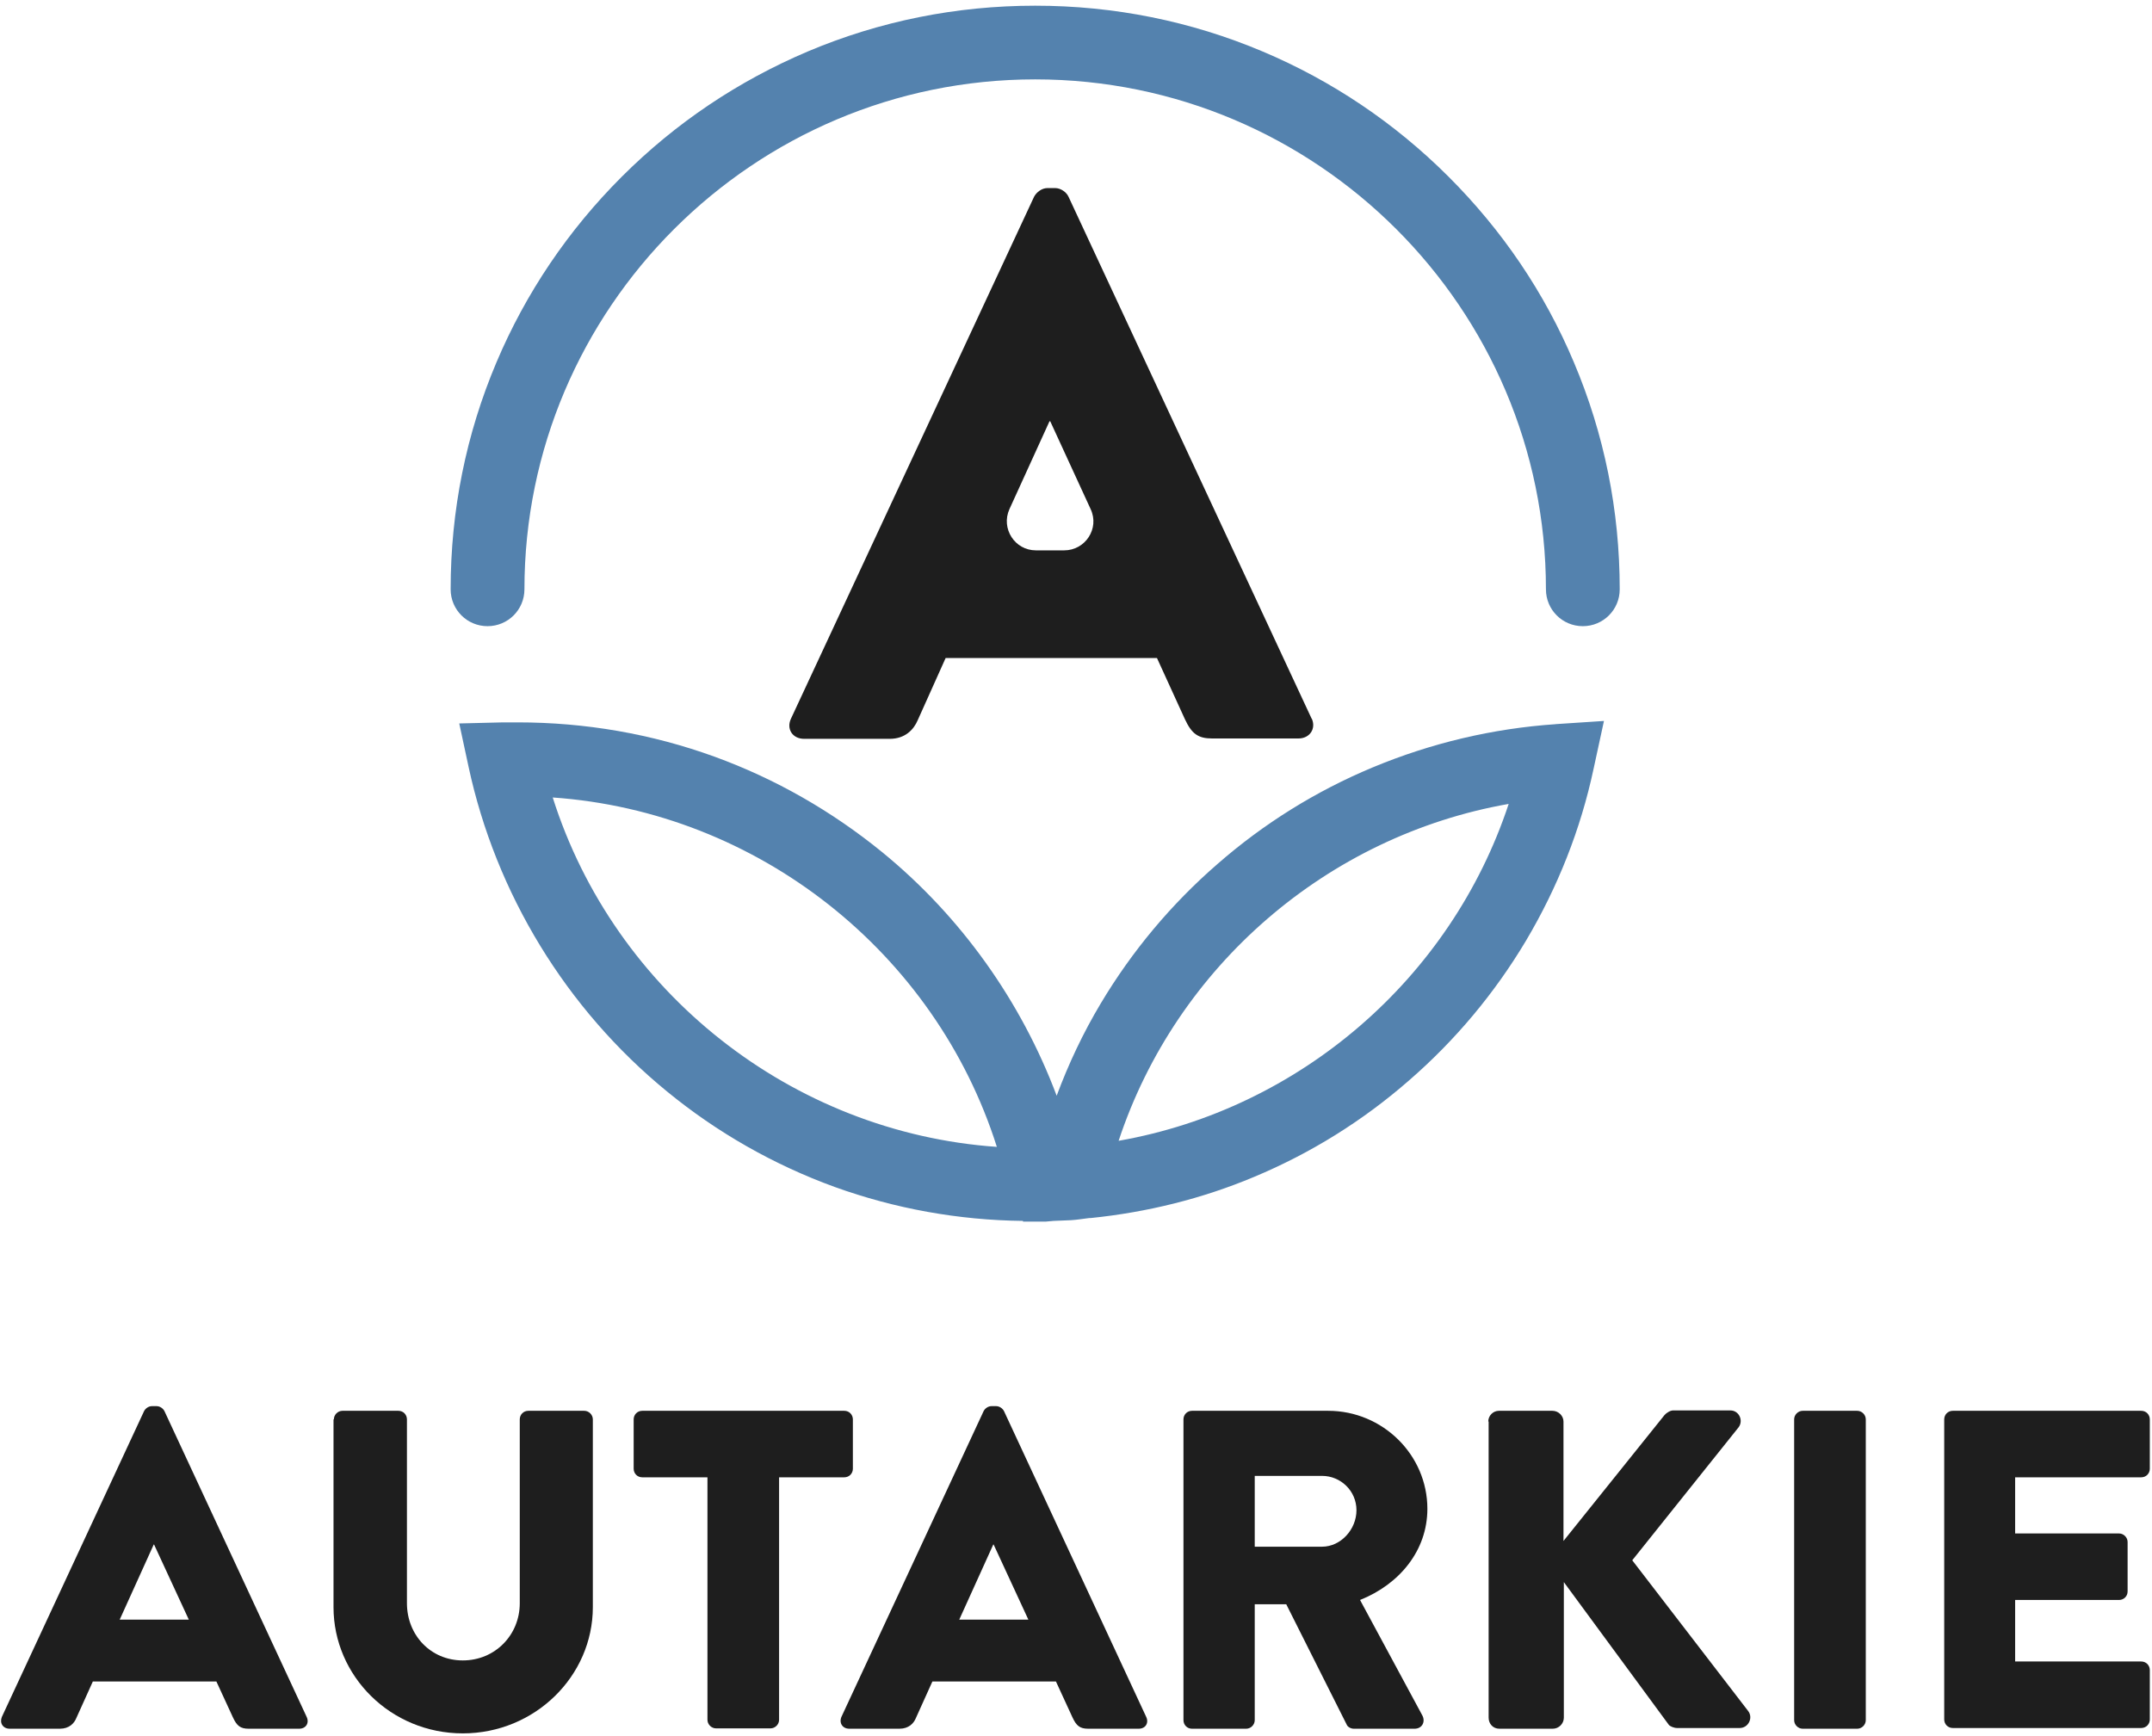
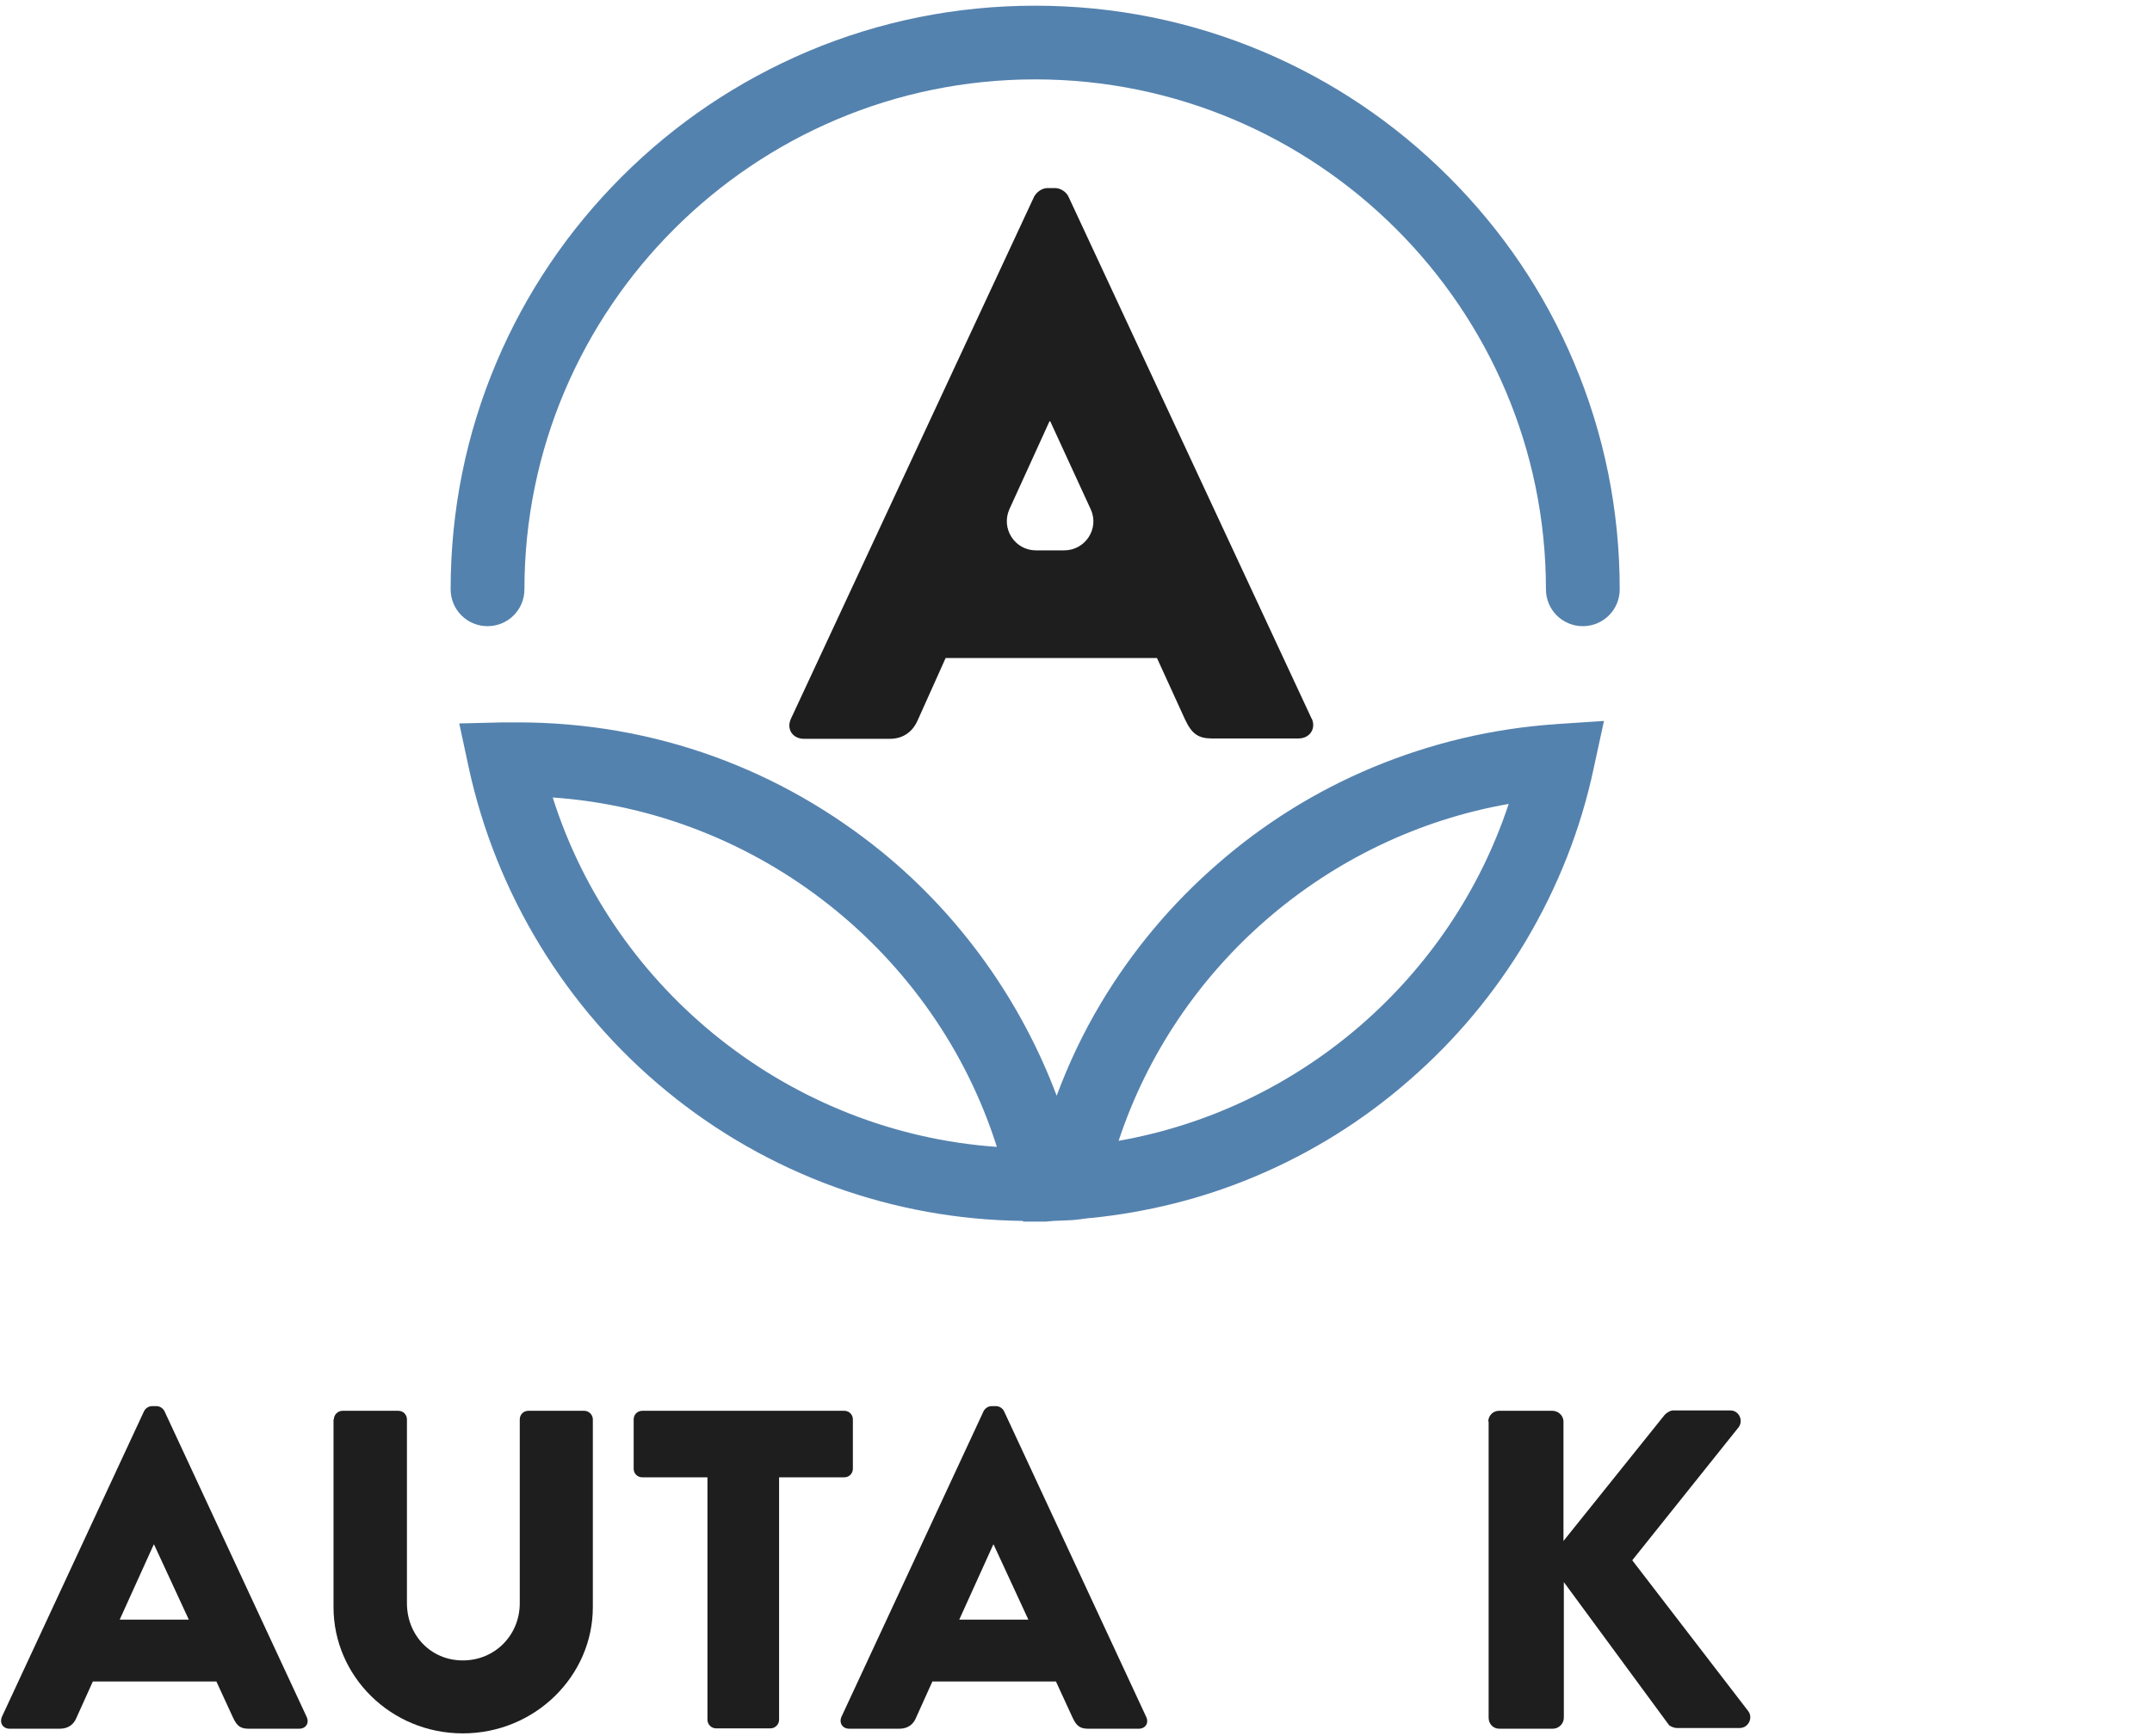
<svg xmlns="http://www.w3.org/2000/svg" fill="none" height="188" viewBox="0 0 233 188" width="233">
  <path d="M0.201 185.918L15.597 152.808C15.752 152.498 16.101 152.266 16.45 152.266H16.954C17.303 152.266 17.652 152.498 17.807 152.808L33.203 185.918C33.513 186.577 33.125 187.196 32.388 187.196H26.92C26.028 187.196 25.641 186.886 25.214 185.957L23.43 182.084H10.051L8.267 186.034C8.035 186.615 7.492 187.196 6.483 187.196H1.054C0.317 187.196 -0.07 186.577 0.201 185.918ZM20.444 175.385L16.682 167.252H16.644L12.96 175.385H20.444Z" fill="#1E1E1E" />
  <path d="M36.149 153.699C36.149 153.196 36.576 152.77 37.08 152.77H43.13C43.672 152.77 44.06 153.196 44.06 153.699V173.604C44.06 177.051 46.62 179.8 50.11 179.8C53.6 179.8 56.276 177.051 56.276 173.604V153.699C56.276 153.196 56.664 152.77 57.207 152.77H63.256C63.76 152.77 64.187 153.196 64.187 153.699V174.03C64.187 181.504 57.905 187.7 50.11 187.7C42.315 187.7 36.11 181.504 36.11 174.03V153.699H36.149Z" fill="#1E1E1E" />
  <path d="M76.597 159.972H69.539C68.996 159.972 68.608 159.547 68.608 159.043V153.699C68.608 153.196 68.996 152.77 69.539 152.77H91.411C91.954 152.77 92.342 153.196 92.342 153.699V159.043C92.342 159.547 91.954 159.972 91.411 159.972H84.353V186.228C84.353 186.732 83.926 187.158 83.422 187.158H77.528C77.024 187.158 76.597 186.732 76.597 186.228V159.972Z" fill="#1E1E1E" />
  <path d="M91.1 185.918L106.496 152.808C106.651 152.498 107 152.266 107.349 152.266H107.853C108.202 152.266 108.551 152.498 108.706 152.808L124.102 185.918C124.412 186.577 124.024 187.196 123.288 187.196H117.82C116.928 187.196 116.54 186.886 116.113 185.957L114.33 182.084H100.95L99.167 186.034C98.934 186.615 98.391 187.196 97.383 187.196H91.954C91.217 187.196 90.829 186.577 91.1 185.918ZM111.343 175.385L107.582 167.252H107.543L103.859 175.385H111.343Z" fill="#1E1E1E" />
-   <path d="M128.135 153.699C128.135 153.196 128.523 152.77 129.066 152.77H143.802C149.697 152.77 154.544 157.533 154.544 163.38C154.544 167.911 151.519 171.551 147.254 173.255L154.001 185.764C154.35 186.422 154.001 187.197 153.148 187.197H146.594C146.207 187.197 145.896 186.964 145.819 186.771L139.265 173.72H135.852V186.267C135.852 186.771 135.426 187.197 134.922 187.197H129.066C128.523 187.197 128.135 186.771 128.135 186.267V153.699ZM143.143 167.485C145.16 167.485 146.866 165.626 146.866 163.535C146.866 161.444 145.16 159.818 143.143 159.818H135.852V167.485H143.143Z" fill="#1E1E1E" />
  <path d="M161.137 153.931C161.137 153.311 161.641 152.769 162.3 152.769H168.078C168.738 152.769 169.28 153.311 169.28 153.931V166.865L180.216 153.234C180.41 153.002 180.837 152.73 181.147 152.73H187.352C188.283 152.73 188.787 153.815 188.244 154.551L176.726 168.957L189.291 185.299C189.834 186.035 189.291 187.119 188.36 187.119H181.574C181.225 187.119 180.798 186.925 180.682 186.77L169.319 171.319V185.996C169.319 186.654 168.776 187.196 168.117 187.196H162.339C161.641 187.196 161.176 186.654 161.176 185.996V153.931H161.137Z" fill="#1E1E1E" />
-   <path d="M195.186 152.77H201.08C201.584 152.77 202.011 153.196 202.011 153.699V186.267C202.011 186.771 201.584 187.197 201.08 187.197H195.186C194.681 187.197 194.255 186.771 194.255 186.267V153.699C194.255 153.196 194.681 152.77 195.186 152.77Z" fill="#1E1E1E" />
-   <path d="M210.503 153.699C210.503 153.196 210.891 152.77 211.434 152.77H231.832C232.375 152.77 232.763 153.196 232.763 153.699V159.043C232.763 159.547 232.375 159.972 231.832 159.972H218.182V166.052H229.428C229.932 166.052 230.359 166.478 230.359 166.982V172.326C230.359 172.868 229.932 173.255 229.428 173.255H218.182V179.916H231.832C232.375 179.916 232.763 180.342 232.763 180.846V186.19C232.763 186.693 232.375 187.119 231.832 187.119H211.434C210.891 187.119 210.503 186.693 210.503 186.19V153.621V153.699Z" fill="#1E1E1E" />
  <path d="M171.375 67.806C169.164 67.806 167.381 66.025 167.381 63.817C167.381 33.379 142.562 8.595 112.081 8.595C81.6 8.595 56.781 33.379 56.781 63.817C56.781 66.025 54.997 67.806 52.786 67.806C50.576 67.806 48.792 66.025 48.792 63.817C48.792 55.298 50.459 47.011 53.756 39.227C56.936 31.714 61.512 24.937 67.329 19.128C73.146 13.319 79.893 8.788 87.455 5.574C95.25 2.282 103.549 0.617 112.081 0.617C120.612 0.617 128.911 2.282 136.706 5.574C144.229 8.75 151.016 13.319 156.832 19.128C162.649 24.937 167.225 31.675 170.405 39.227C173.702 47.011 175.369 55.298 175.369 63.817C175.369 66.025 173.585 67.806 171.375 67.806Z" fill="#5482AE" />
-   <path d="M168.466 78.417C161.602 78.882 154.932 80.469 148.611 83.103C142.484 85.659 136.822 89.183 131.819 93.559C126.817 97.896 122.551 103.008 119.177 108.662C117.277 111.837 115.687 115.206 114.407 118.653C110.568 108.429 104.053 99.251 95.522 92.281C90.054 87.827 83.965 84.342 77.373 81.941C70.547 79.463 63.373 78.223 56.044 78.223C55.54 78.223 55.035 78.223 54.493 78.223L49.723 78.339L50.731 83.025C53.678 96.734 61.279 109.242 72.215 118.188C77.644 122.642 83.771 126.127 90.364 128.528C96.918 130.89 103.782 132.129 110.762 132.207V132.284H111.732C112.197 132.284 112.701 132.284 113.205 132.284L114.058 132.207L115.959 132.129C116.618 132.091 117.277 131.974 117.936 131.897H118.091C124.18 131.277 130.152 129.806 135.775 127.444C141.902 124.888 147.564 121.364 152.567 116.988C157.569 112.65 161.835 107.539 165.209 101.885C168.66 96.076 171.142 89.802 172.538 83.258L173.663 78.068L168.389 78.417H168.466ZM59.844 86.356C82.065 87.905 101.261 103.124 107.931 124.191C85.71 122.642 66.514 107.422 59.844 86.356ZM121.116 123.532C127.36 104.634 143.725 90.499 163.347 87.053C157.104 105.951 140.739 120.086 121.116 123.532Z" fill="#5482AE" />
+   <path d="M168.466 78.417C161.602 78.882 154.932 80.469 148.611 83.103C142.484 85.659 136.822 89.183 131.819 93.559C126.817 97.896 122.551 103.008 119.177 108.662C117.277 111.837 115.687 115.206 114.407 118.653C110.568 108.429 104.053 99.251 95.522 92.281C90.054 87.827 83.965 84.342 77.373 81.941C70.547 79.463 63.373 78.223 56.044 78.223C55.54 78.223 55.035 78.223 54.493 78.223L49.723 78.339L50.731 83.025C53.678 96.734 61.279 109.242 72.215 118.188C77.644 122.642 83.771 126.127 90.364 128.528C96.918 130.89 103.782 132.129 110.762 132.207V132.284H111.732C112.197 132.284 112.701 132.284 113.205 132.284L114.058 132.207L115.959 132.129C116.618 132.091 117.277 131.974 117.936 131.897H118.091C124.18 131.277 130.152 129.806 135.775 127.444C141.902 124.888 147.564 121.364 152.567 116.988C157.569 112.65 161.835 107.539 165.209 101.885C168.66 96.076 171.142 89.802 172.538 83.258L173.663 78.068L168.389 78.417H168.466ZM59.844 86.356C82.065 87.905 101.261 103.124 107.931 124.191C85.71 122.642 66.514 107.422 59.844 86.356M121.116 123.532C127.36 104.634 143.725 90.499 163.347 87.053C157.104 105.951 140.739 120.086 121.116 123.532Z" fill="#5482AE" />
  <path d="M142.019 77.836L115.687 21.297C115.454 20.793 114.834 20.367 114.252 20.367H113.399C112.817 20.367 112.236 20.793 111.964 21.297L85.633 77.836C85.129 78.92 85.788 80.005 87.068 80.005H96.336C98.004 80.005 98.934 78.998 99.361 77.991L102.386 71.253H125.266L128.29 77.875C129.027 79.463 129.725 79.966 131.238 79.966H140.584C141.825 79.966 142.523 78.882 142.019 77.797M115.26 59.596H112.158C109.87 59.596 108.358 57.234 109.288 55.143L113.632 45.616H113.709L118.091 55.143C119.061 57.234 117.51 59.596 115.222 59.596" fill="#1E1E1E" />
</svg>